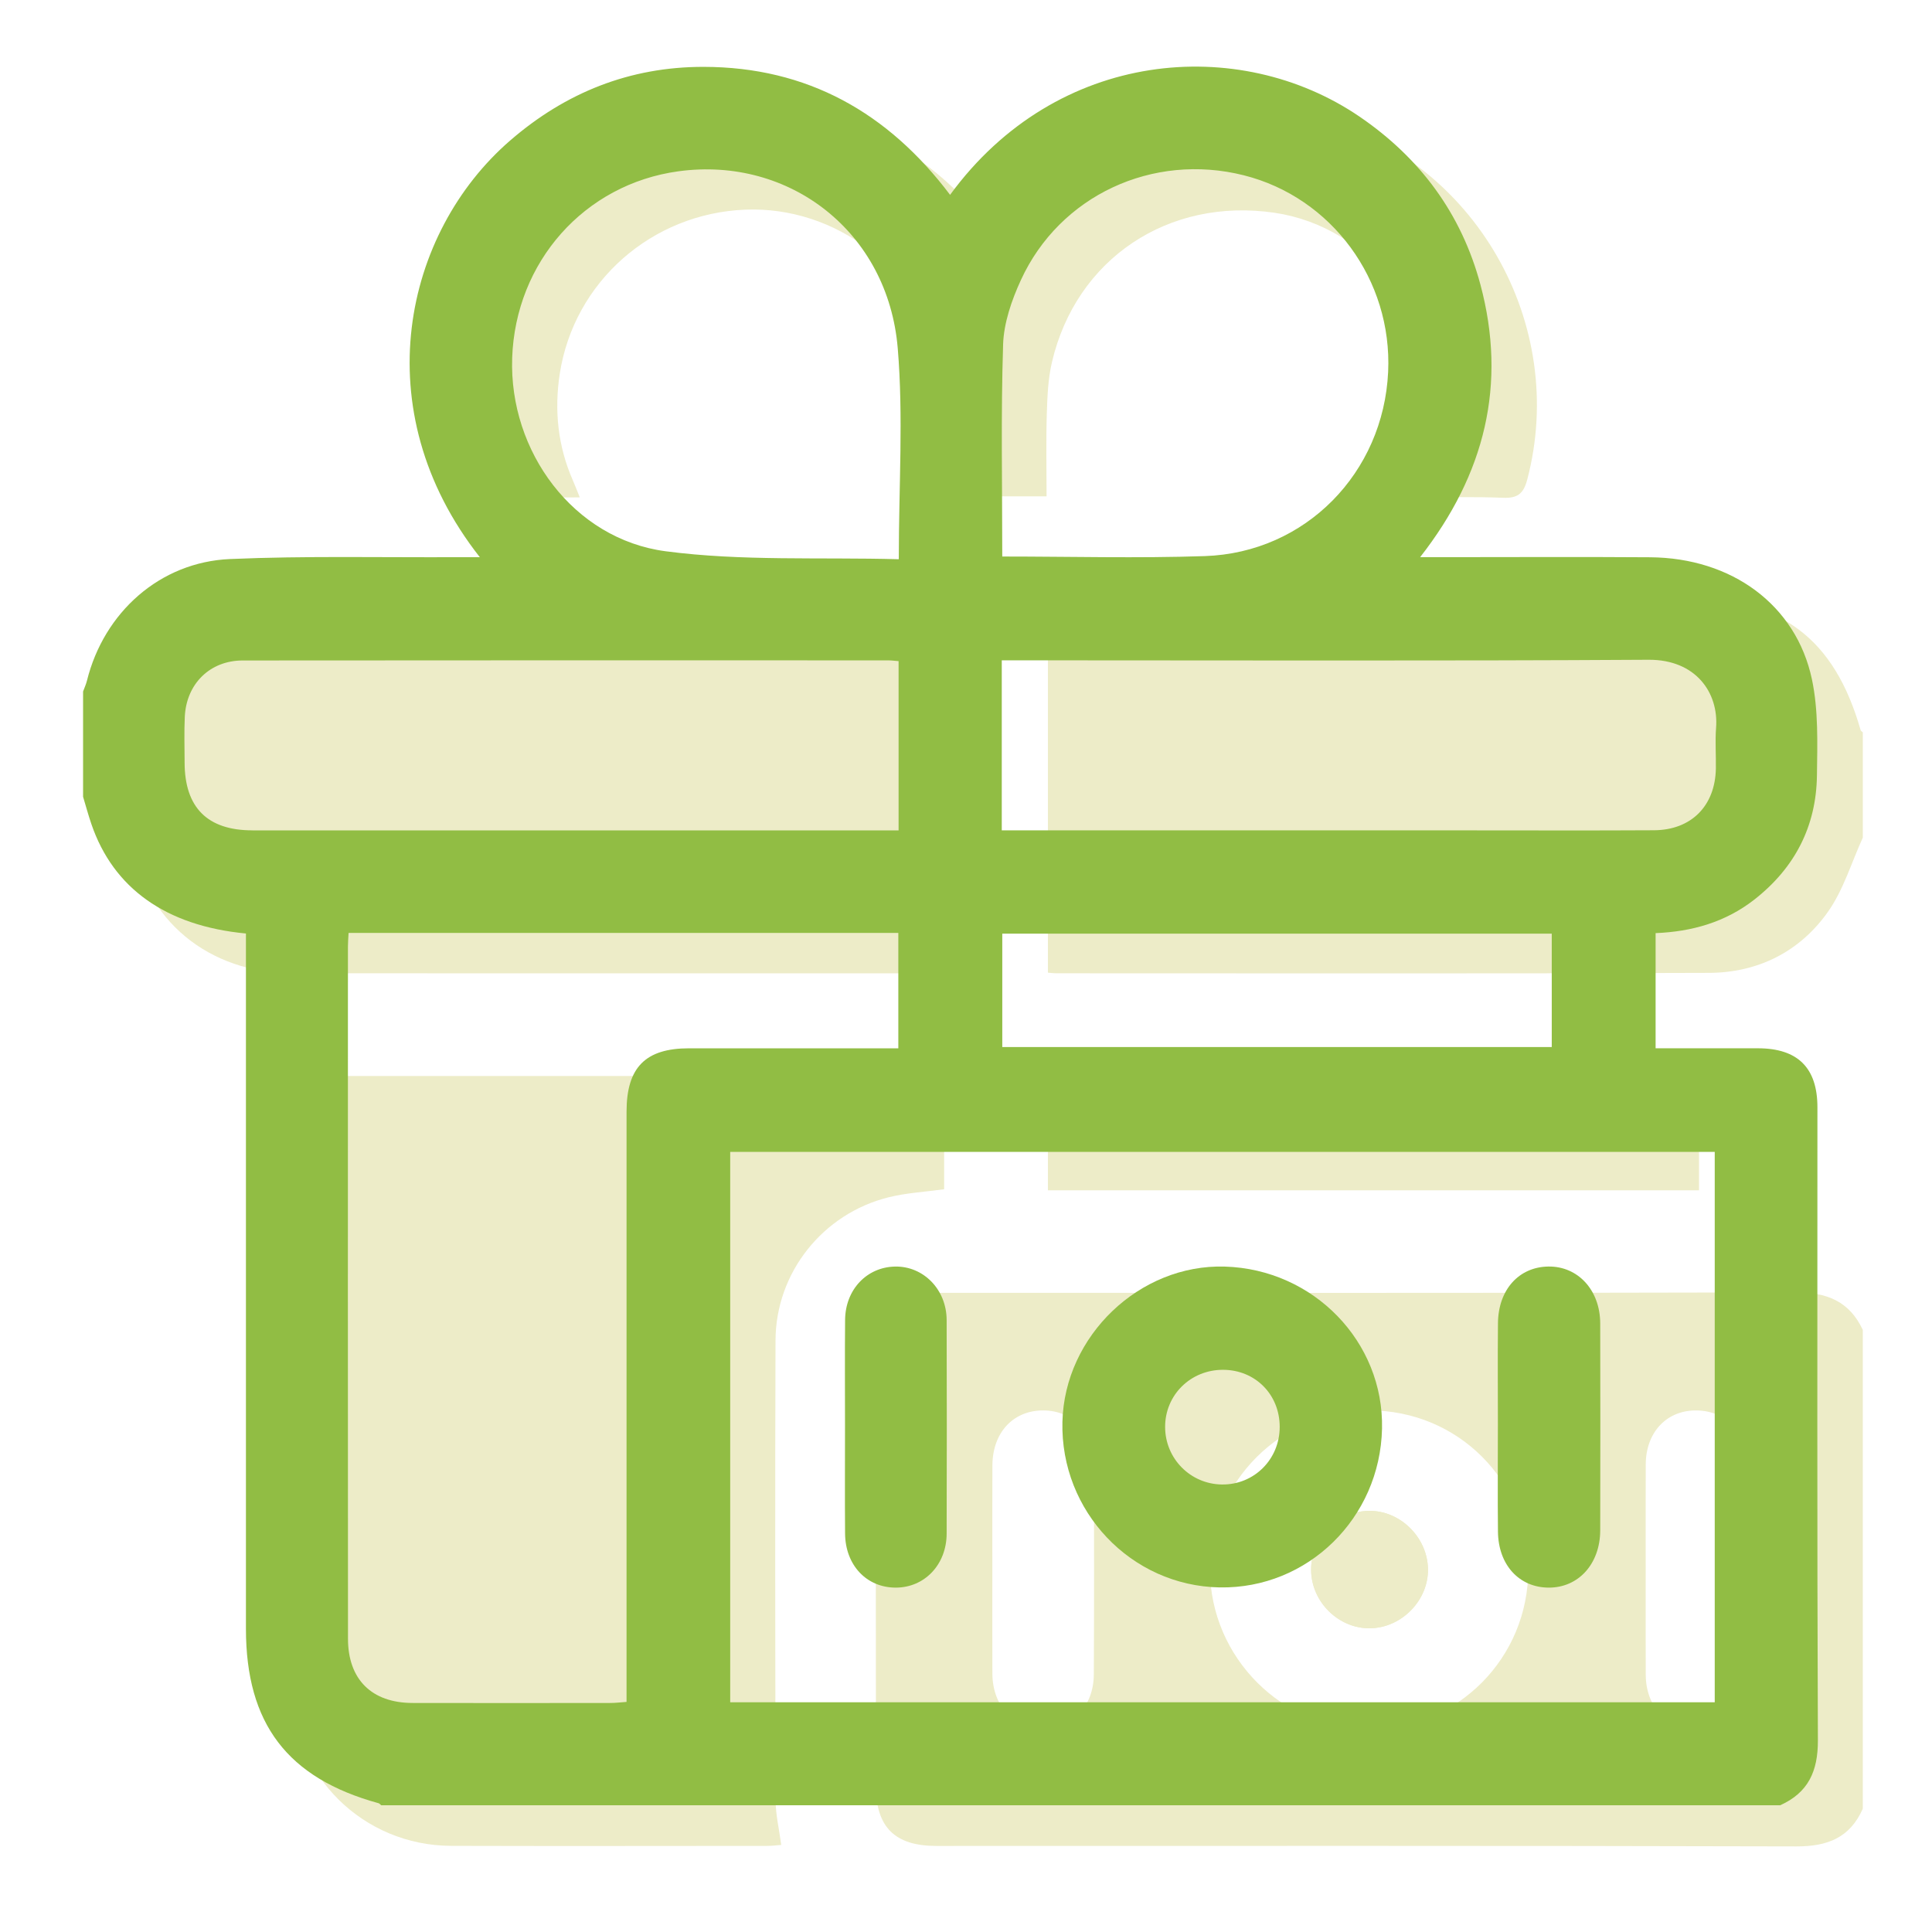
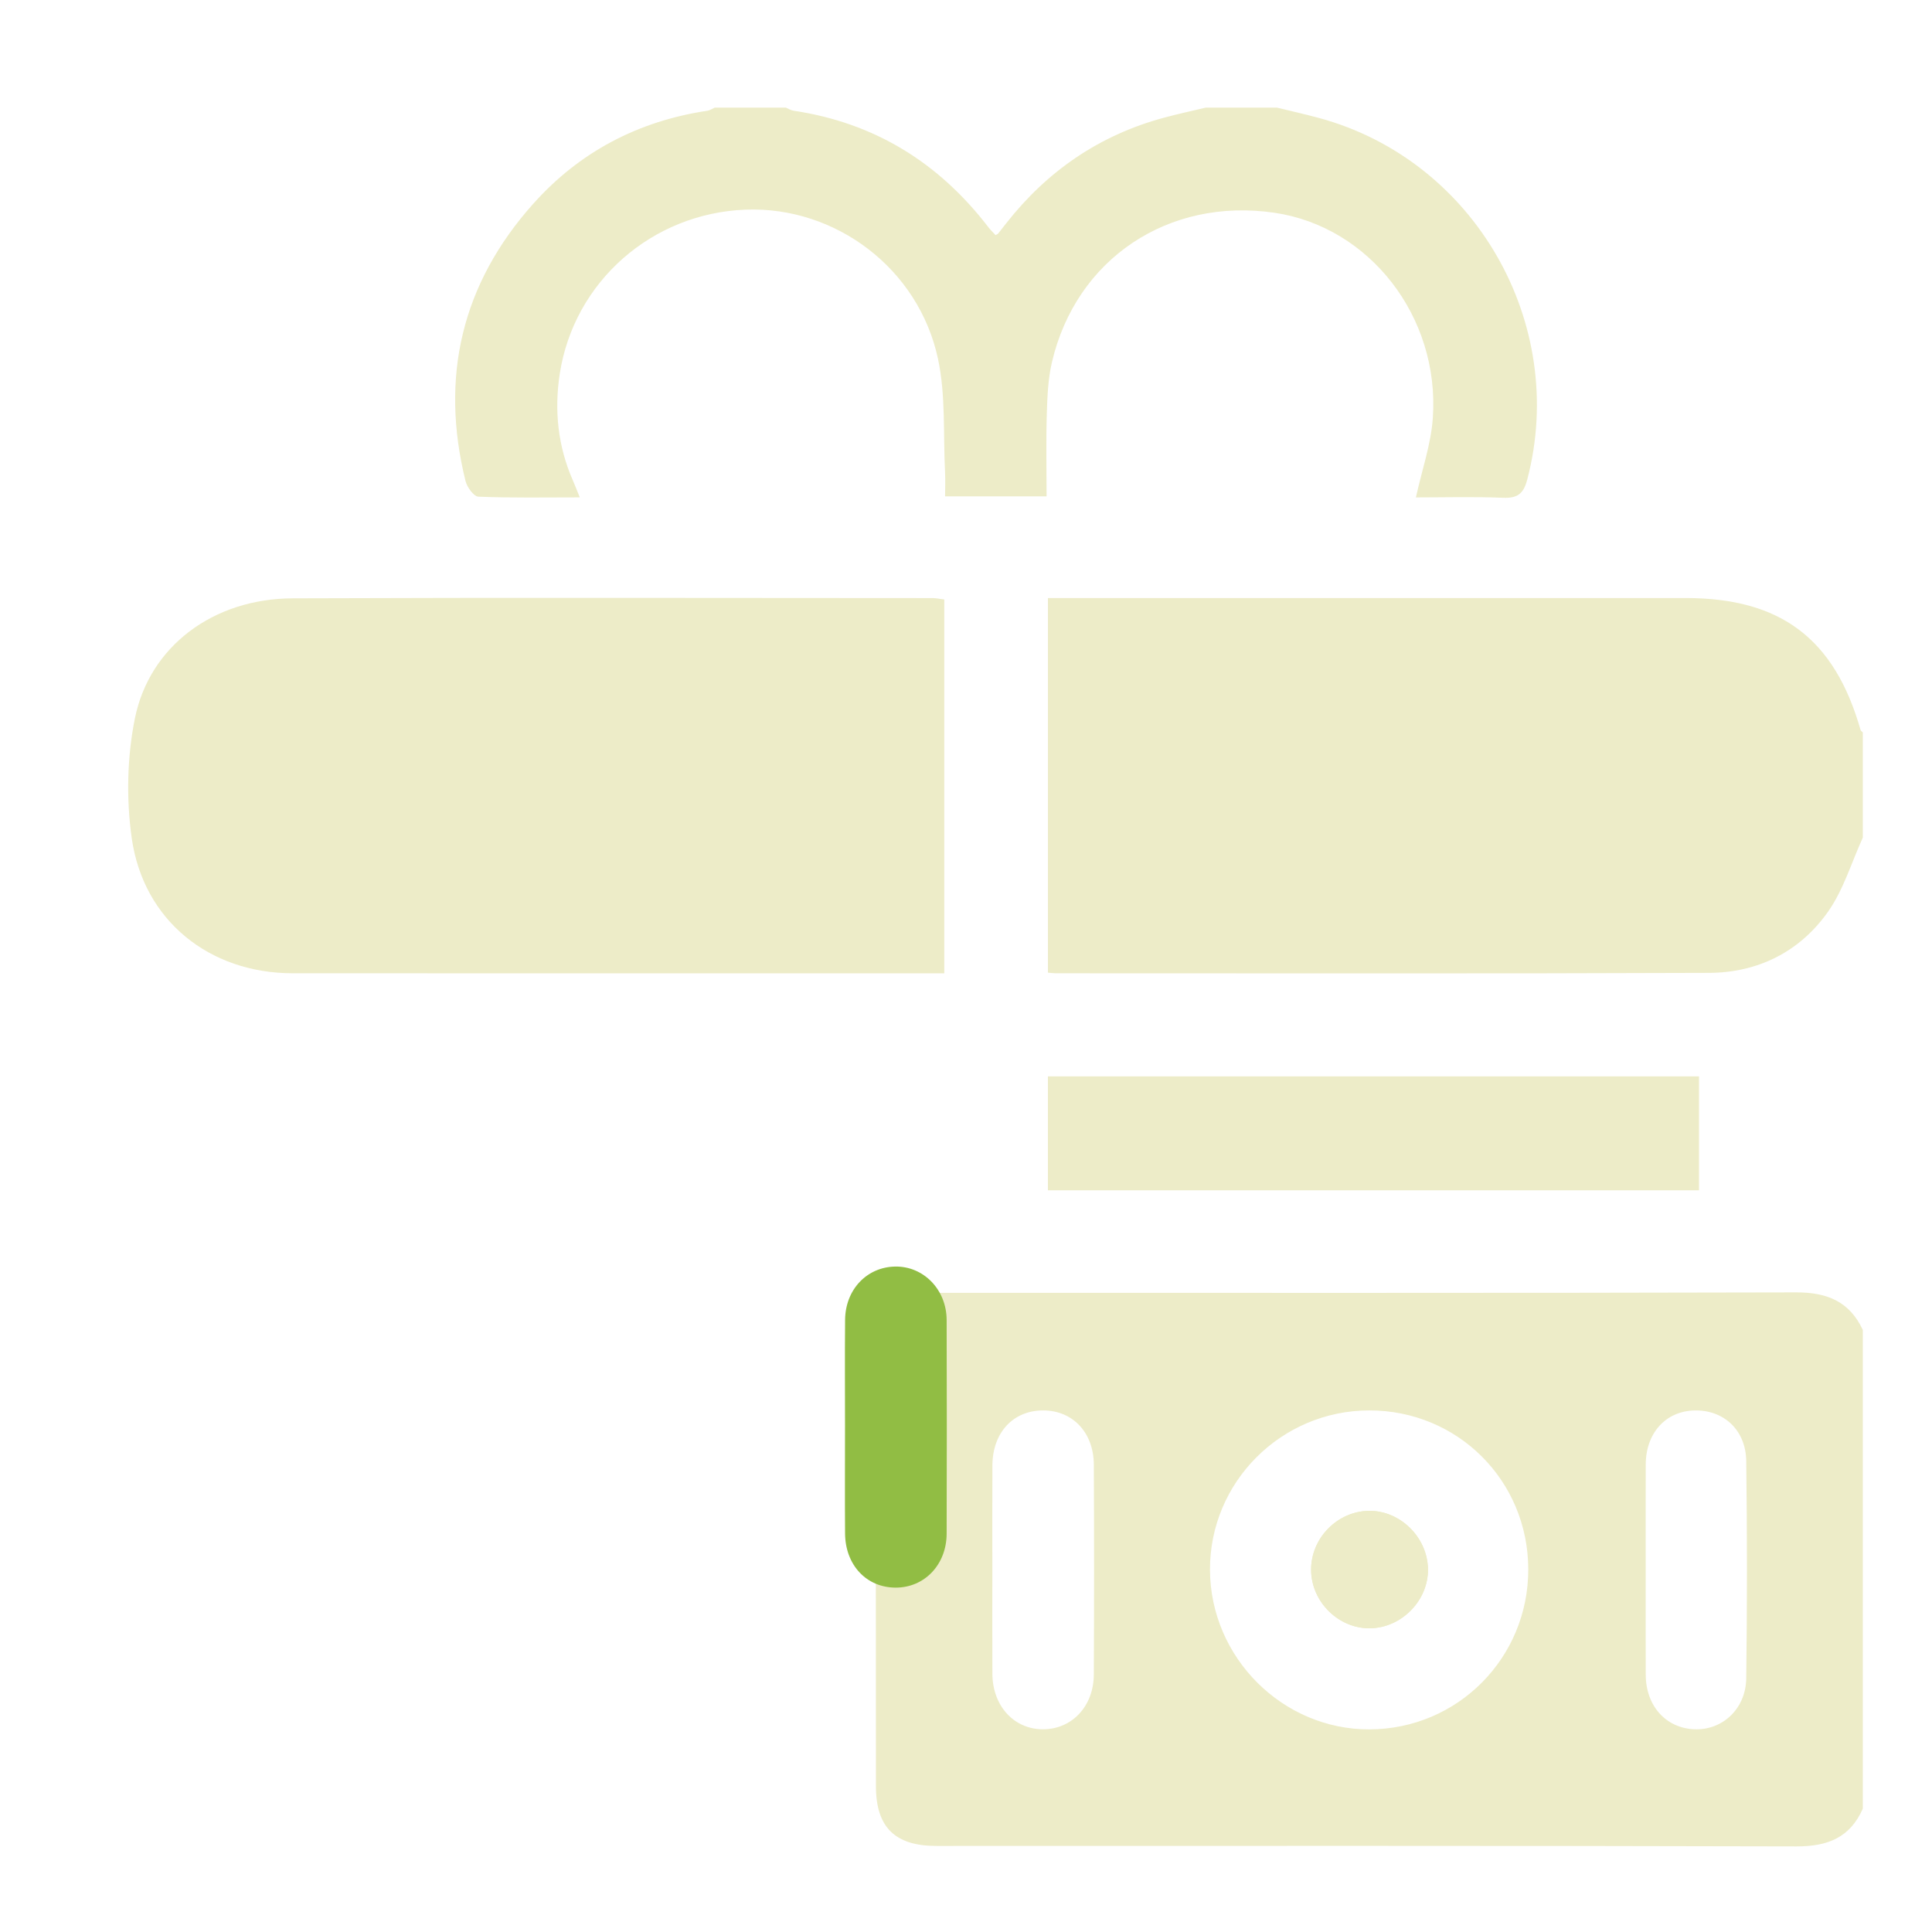
<svg xmlns="http://www.w3.org/2000/svg" id="Donations" viewBox="0 0 1080 1080">
  <defs>
    <style>.cls-1{fill:#edecc8;}.cls-2{fill:#91bd44;}</style>
  </defs>
  <g id="Donations-Monthly_Gifts">
    <g>
      <path class="cls-1" d="M554.7,848.04c0,9.63,.02,19.25,.02,28.88s-.02,19.57-.02,29.36c0-9.79,.02-19.57,.02-29.36s-.02-19.25-.02-28.88Z" />
      <path class="cls-1" d="M1003.99,722.45c-159.95,.42-319.91,.24-479.87,.25-23.53,0-34.45,10.59-34.47,33.83-.07,80.66-.07,161.31,0,241.97,.02,22.97,10.7,33.39,33.75,33.39,160.27,0,320.54-.18,480.81,.26,17.36,.05,29.95-4.84,37.11-21.1v-267.62c-7.45-15.95-20.03-21.03-37.33-20.98Zm-392.55,213.71c-.09,17.65-12.17,30.39-28.18,30.52-16.33,.13-28.43-12.95-28.51-31.05-.05-9.79-.05-19.57-.04-29.36,0-9.79,.02-19.57,.02-29.36s-.02-19.25-.02-28.88c0-9.63,0-19.25,.05-28.88,.09-18.41,11.71-30.82,28.56-30.71,16.36,.1,28.04,12.35,28.13,30.29,.19,39.14,.19,78.28,0,117.42Zm154.25,30.58c-48.69,.21-89.11-40.15-89.3-89.17-.19-49.03,39.8-89.08,89-89.14,49.51-.06,88.86,39.26,88.92,88.85,.06,49.44-39.37,89.24-88.62,89.45Zm210.47-28.56c-.23,17.18-13.42,29.18-29.09,28.49-15.92-.71-27.01-13.08-27.09-30.45-.04-9.8-.05-19.61-.04-29.41,0-9.8,.02-19.61,.02-29.41s-.02-19.61-.02-29.41c0-9.8,0-19.61,.04-29.41,.08-17.51,11.16-29.71,27.14-30.13,16.34-.42,28.81,10.84,29.04,28.3,.53,40.47,.53,80.96,0,121.43Z" />
      <path class="cls-1" d="M1040.07,408.06c-14.55-51.05-44.63-73.76-97.82-73.76-114.8,0-229.61,0-344.41,0h-12.04v209.42c1.92,.16,3.15,.35,4.38,.35,121.74,0,243.48,.25,365.22-.23,27.3-.11,50.7-11.8,66.48-34.19,8.65-12.27,13.09-27.51,19.44-41.41v-58.84c-.43-.44-1.1-.81-1.25-1.32Z" />
      <path class="cls-1" d="M298.11,113.87c-39.93,44.69-52.28,96.77-37.89,155,.85,3.44,4.61,8.66,7.2,8.77,18.48,.76,37.01,.4,56.68,.4-1.6-3.93-2.67-6.77-3.89-9.55-8.38-19.08-10.42-39.14-7.32-59.43,7.9-51.62,51.58-89.88,103.93-91.87,50.22-1.91,96.69,32.84,107.53,83.43,4.37,20.38,2.86,42.04,3.93,63.12,.23,4.57,.03,9.17,.03,13.72h56.73c0-15.71-.34-30.84,.12-45.94,.3-9.74,.69-19.71,2.9-29.14,13.54-57.77,65.13-92.15,124.41-83.44,53.01,7.79,92.41,58.07,88.49,114.67-1.02,14.75-6.11,29.22-9.47,44.45,15.55,0,32.19-.47,48.78,.2,8.11,.33,11.41-2.34,13.47-10.19,22.95-87.3-29.42-178.55-116.37-202.11-7.81-2.12-15.71-3.88-23.57-5.81h-39.76c-7.88,1.89-15.81,3.59-23.62,5.71-35.84,9.73-64.91,29.67-87.83,58.82-1.55,1.98-3.1,3.96-4.67,5.93-.18,.22-.52,.31-1.4,.82-1.29-1.41-2.81-2.85-4.07-4.49-27.72-36.11-63.7-58.32-108.88-65.06-1.48-.22-2.85-1.13-4.27-1.72h-39.76c-1.39,.6-2.73,1.55-4.18,1.76-38.56,5.78-71.36,22.97-97.25,51.96Z" />
-       <path class="cls-1" d="M163.06,607.84c0,111.93-.25,223.86,.12,335.78,.16,49.04,40,88.08,89,88.22,58.97,.17,117.95,.05,176.93,.02,2.65,0,5.3-.37,7.6-.53-1.16-8.83-3.12-16.91-3.14-25-.23-85.68-.35-171.37-.05-257.05,.13-37.86,26.43-70.87,63.24-80,9.94-2.47,20.36-3,31.02-4.49v-63.31H163.37c-.13,2.67-.31,4.52-.31,6.36Z" />
      <path class="cls-1" d="M163.55,334.47c-44.12,.17-80,26.6-88.18,67.28-4.34,21.58-4.82,44.98-1.73,66.8,6.52,46.01,43.42,75.48,89.88,75.51,118.28,.07,236.57,.02,354.85,.02h9.49v-208.97c-2.36-.29-4.49-.78-6.63-.78-119.23-.03-238.46-.33-357.69,.13Z" />
      <path class="cls-1" d="M585.79,665.39h363.97v-63.69h-363.97v63.69Z" />
      <path class="cls-1" d="M766.28,910.21c-17.86,.48-33.35-14.73-33.37-32.76-.02-17.68,14.72-32.66,32.34-32.88,17.39-.22,32.59,14.69,32.99,32.34,.39,17.41-14.4,32.82-31.96,33.3Z" />
      <path class="cls-1" d="M919.95,847.98c0,9.8,.02,19.61,.02,29.41s-.02,19.61-.02,29.41c0-9.8,.02-19.61,.02-29.41s-.02-19.61-.02-29.41Z" />
      <path class="cls-1" d="M765.26,844.57c-17.62,.22-32.36,15.2-32.34,32.88,.02,18.04,15.51,33.24,33.37,32.76,17.56-.47,32.35-15.89,31.96-33.3-.39-17.65-15.6-32.56-32.99-32.34Z" />
    </g>
    <g>
-       <path class="cls-2" d="M472.4,857.24c-.15-19.91-.04-39.81-.03-59.72,0-19.91-.13-39.81,.04-59.72-.18,19.91-.04,39.81-.05,59.72,0,19.91-.12,39.81,.04,59.72Z" />
      <path class="cls-2" d="M837.27,841.56c-.05-14.69,.05-29.39,.05-44.09,0-19.28-.15-38.56,.04-57.83-.19,19.28-.04,38.55-.04,57.83,0,14.7-.1,29.39-.05,44.09Z" />
-       <path class="cls-2" d="M1016.21,972.89c-.5-117.96-.25-235.92-.26-353.89,0-22.07-10.98-32.97-33.21-33-18.88-.03-37.75,0-57.25,0v-64.38c20.27-.81,39.04-6.1,55.23-18.77,22.52-17.62,34.58-40.83,34.96-69.35,.23-17.93,.87-36.39-2.8-53.74-8.83-41.67-44.84-67.92-90.49-68.24-38.81-.28-77.62-.06-116.42-.06h-12.11c36.3-46.38,48.6-96.74,33.71-152.34-10.62-39.65-33.76-70.9-67.69-94-67.21-45.75-169.07-37.9-228.78,43.81-34.61-45.92-79.8-71.52-137.88-71.55-41.13-.02-76.99,14.31-107.99,41.13-59.41,51.39-81.83,150.54-17.01,232.96-4.78,0-8.33-.02-11.89,0-42.59,.22-85.22-.8-127.74,1.04-39.25,1.7-70.52,29.86-80,68.06-.51,2.05-1.43,4-2.15,5.99v58.84c1.54,5.09,2.92,10.23,4.64,15.26,12.27,35.89,41.64,56.92,86.4,61.18v10.9c0,125.9,0,251.79,0,377.69,0,53.11,23.16,83.58,74.14,97.59,.55,.15,.98,.74,1.47,1.13H995.15c15.67-7.05,21.13-19.04,21.06-36.25ZM560.73,192.68c.39-12.19,4.79-24.89,9.97-36.16,21.73-47.29,73.71-71.29,124.52-58.55,49.2,12.34,83.14,58.52,80.76,109.89-2.62,56.49-46.19,101.1-102.47,103-37.49,1.27-75.05,.24-113.24,.24,0-40.13-.79-79.31,.47-118.42Zm-.73,176.44h10.26c117.08,0,234.17,.4,351.25-.31,26.57-.16,39.29,18.52,37.79,38.03-.58,7.55,.01,15.18-.12,22.77-.37,20.86-13.71,34.39-34.58,34.51-35.03,.2-70.06,.06-105.09,.06-82.37,0-164.74,0-247.11,0h-12.4v-95.06Zm307.44,152.78v63.4h-307.16v-63.4h307.16ZM286.3,200.23c1.82-53.9,40.45-97.32,92.97-104.48,62.31-8.49,117.14,34.14,122.57,98.88,3.21,38.25,.59,77,.59,117.98-44.16-1.2-87.77,1.16-130.32-4.45-51.61-6.8-87.56-55.86-85.8-107.94ZM141.11,464.17c-25.15,0-37.86-12.73-37.91-37.87-.02-8.54-.3-17.1,.1-25.62,.87-18.42,14.04-31.45,32.35-31.47,120.25-.13,240.49-.08,360.74-.06,1.82,0,3.64,.25,5.93,.42v94.62h-9.94c-117.09,0-234.18,0-351.27,0Zm209.14,157.25c-.03,105.64-.01,211.28-.01,316.92,0,4.08,0,8.15,0,13.04-3.47,.24-6.19,.59-8.92,.59-36.92,.04-73.84,.09-110.76,0-22.7-.05-36.01-13.1-36.03-35.87-.1-129.05-.05-258.09-.03-387.14,0-2.16,.2-4.31,.36-7.45H502.17v64.5h-10.02c-35.66,0-71.31,0-106.97,0-24.35,0-34.93,10.67-34.93,35.41Zm608.31,330.15H408.19v-307.65H958.55v307.65Z" />
-       <path class="cls-2" d="M681.82,887.37c49.14,.88,89.62-38.7,90.74-88.71,1.09-48.57-38.25-89.15-87.88-90.63-47.65-1.42-89.62,38.71-90.78,86.81-1.2,50.01,38.36,91.65,87.92,92.54Zm2.02-121.64c17.92,.12,31.49,13.83,31.52,31.84,.03,18.18-14.29,32.49-32.3,32.27-17.59-.21-31.69-14.46-31.75-32.08-.07-17.99,14.32-32.15,32.53-32.03Z" />
-       <path class="cls-2" d="M837.32,797.47c0,14.7-.1,29.39-.05,44.09,.02,4.9,.05,9.8,.1,14.69,.21,18.59,11.88,31.2,28.39,31.24,16.62,.05,28.73-13.28,28.77-32.03,.09-38.55,.09-77.11,0-115.66-.05-18.64-12.48-32.07-29.06-31.8-16.45,.27-27.91,12.99-28.1,31.63-.19,19.28-.04,38.55-.04,57.83Z" />
      <path class="cls-2" d="M472.37,797.52c0,19.91-.12,39.81,.03,59.72,.14,17.7,12,30.23,28.28,30.25,16.12,.02,28.45-12.83,28.5-30.17,.11-39.81,.13-79.63,0-119.44-.06-17.06-12.99-30.19-28.88-29.86-15.79,.32-27.74,12.89-27.89,29.79-.18,19.91-.04,39.81-.04,59.72Z" />
    </g>
  </g>
</svg>